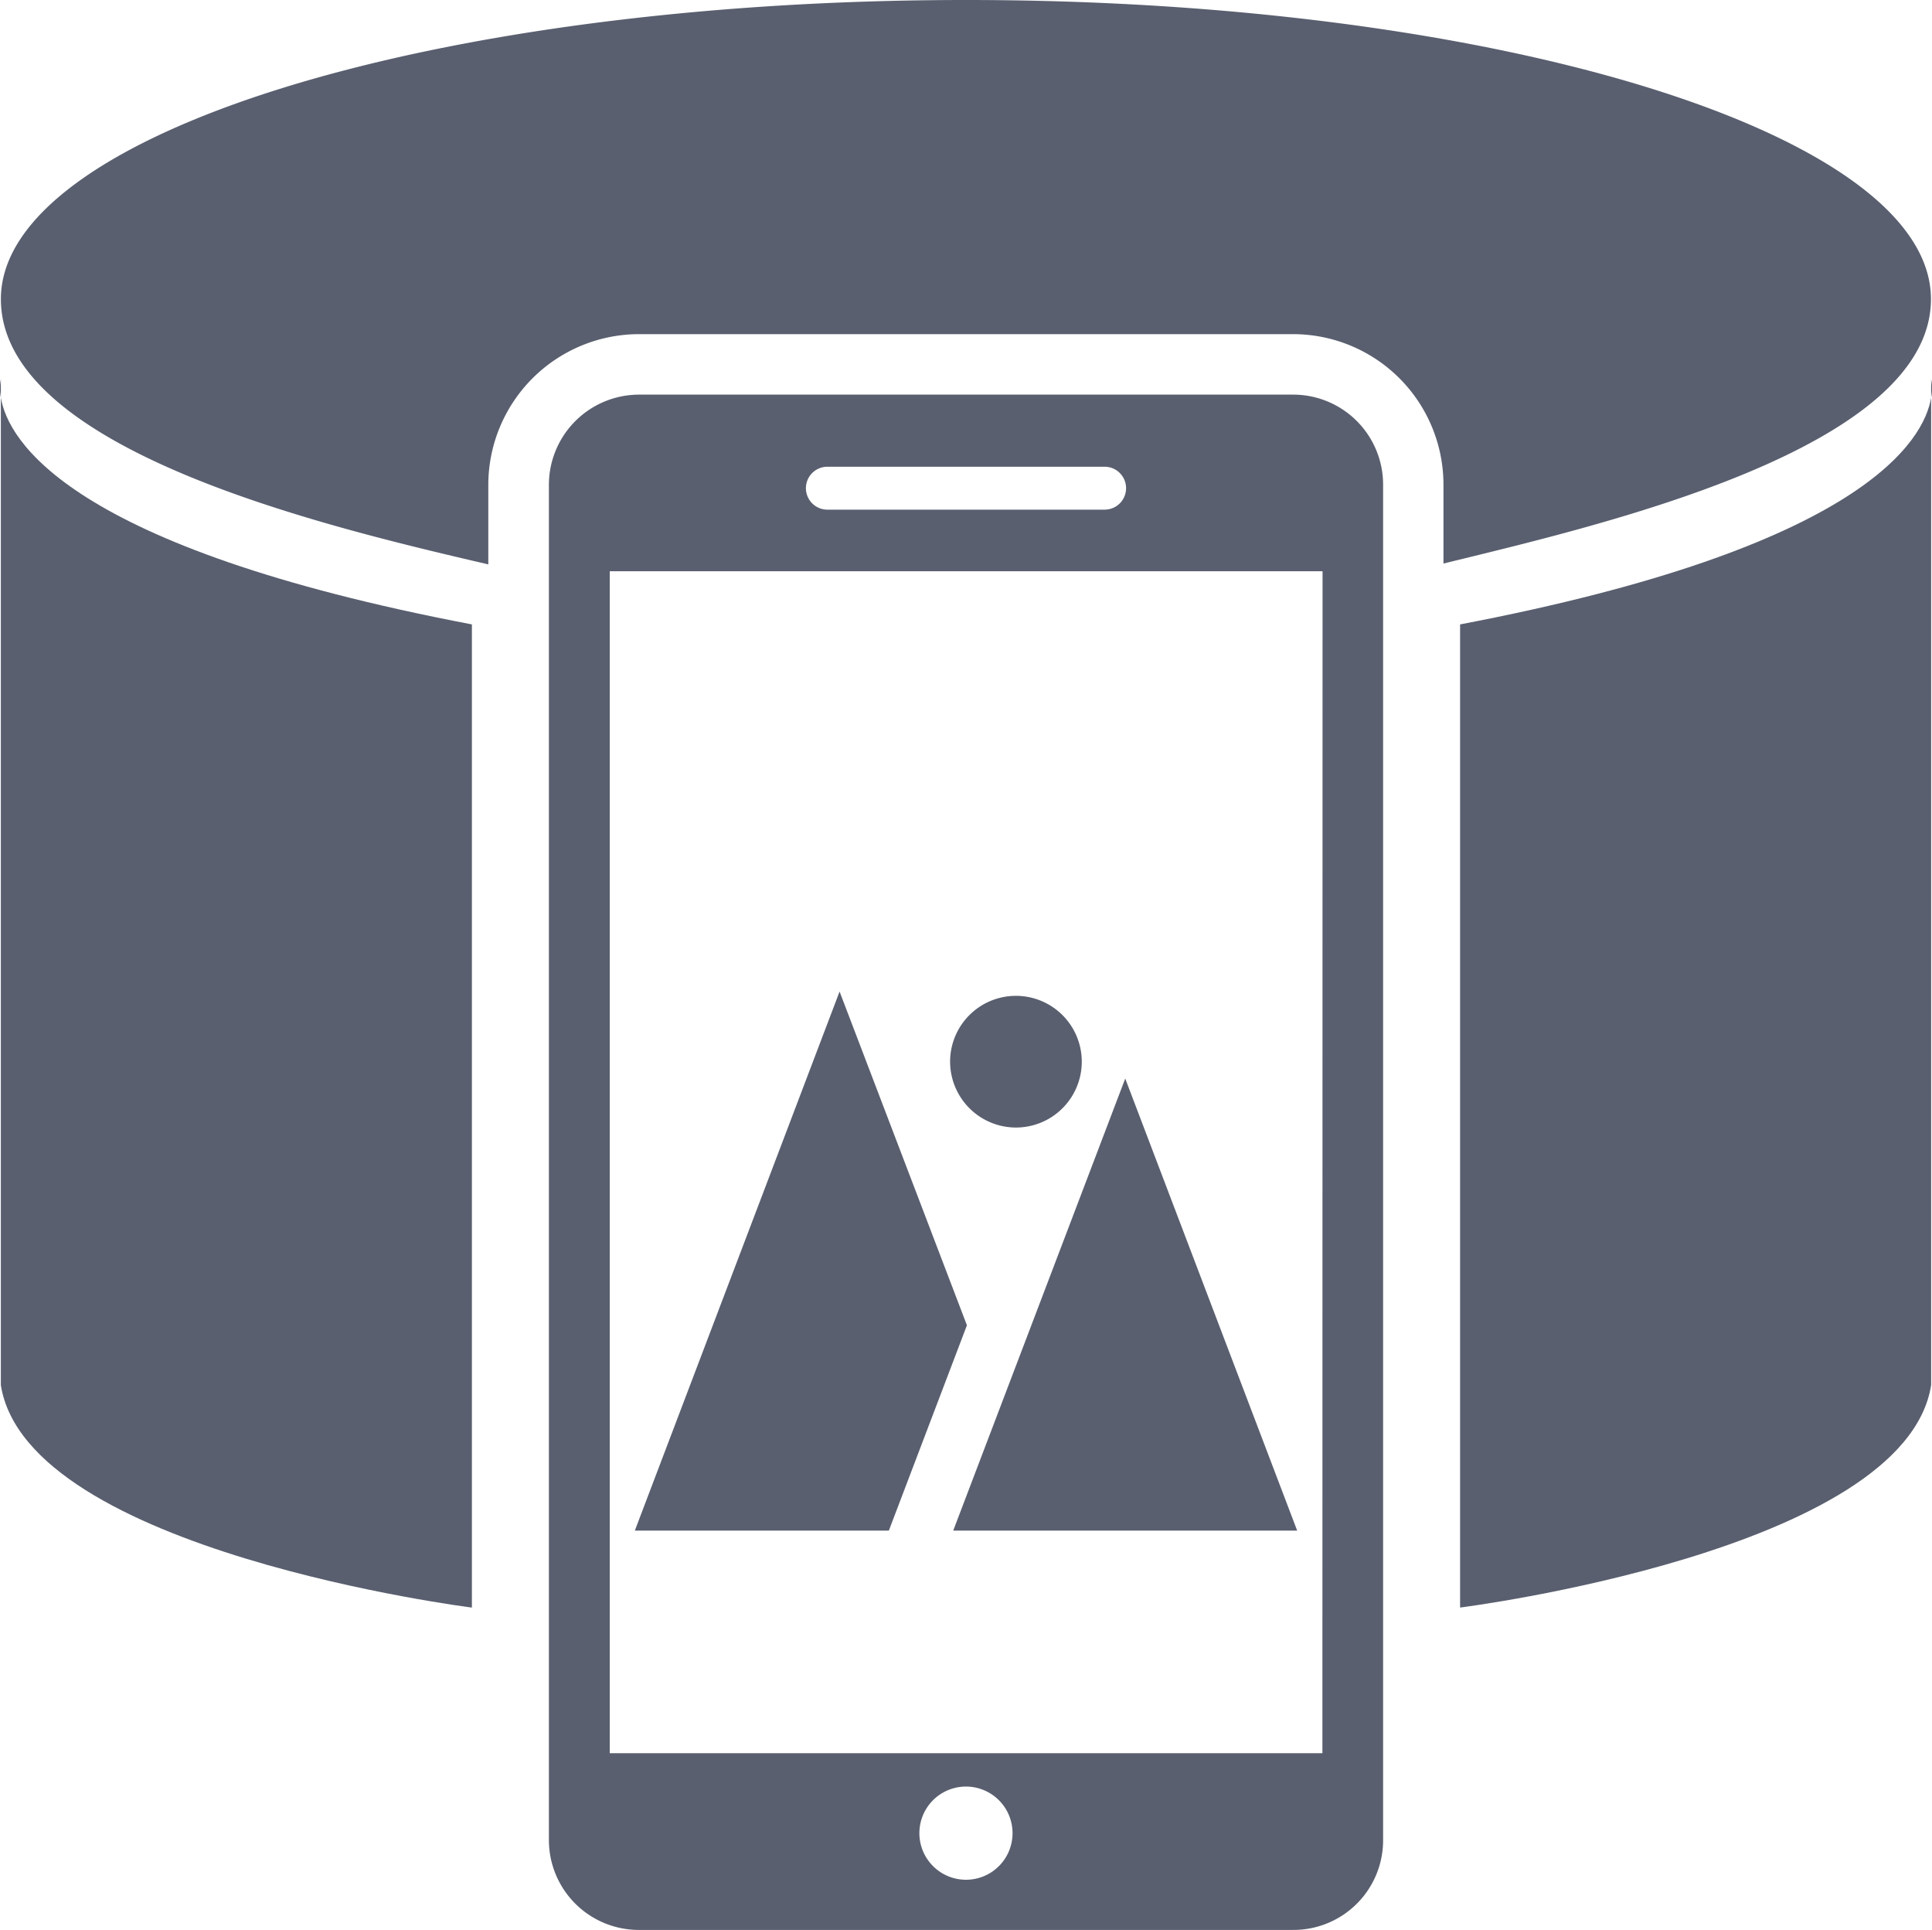
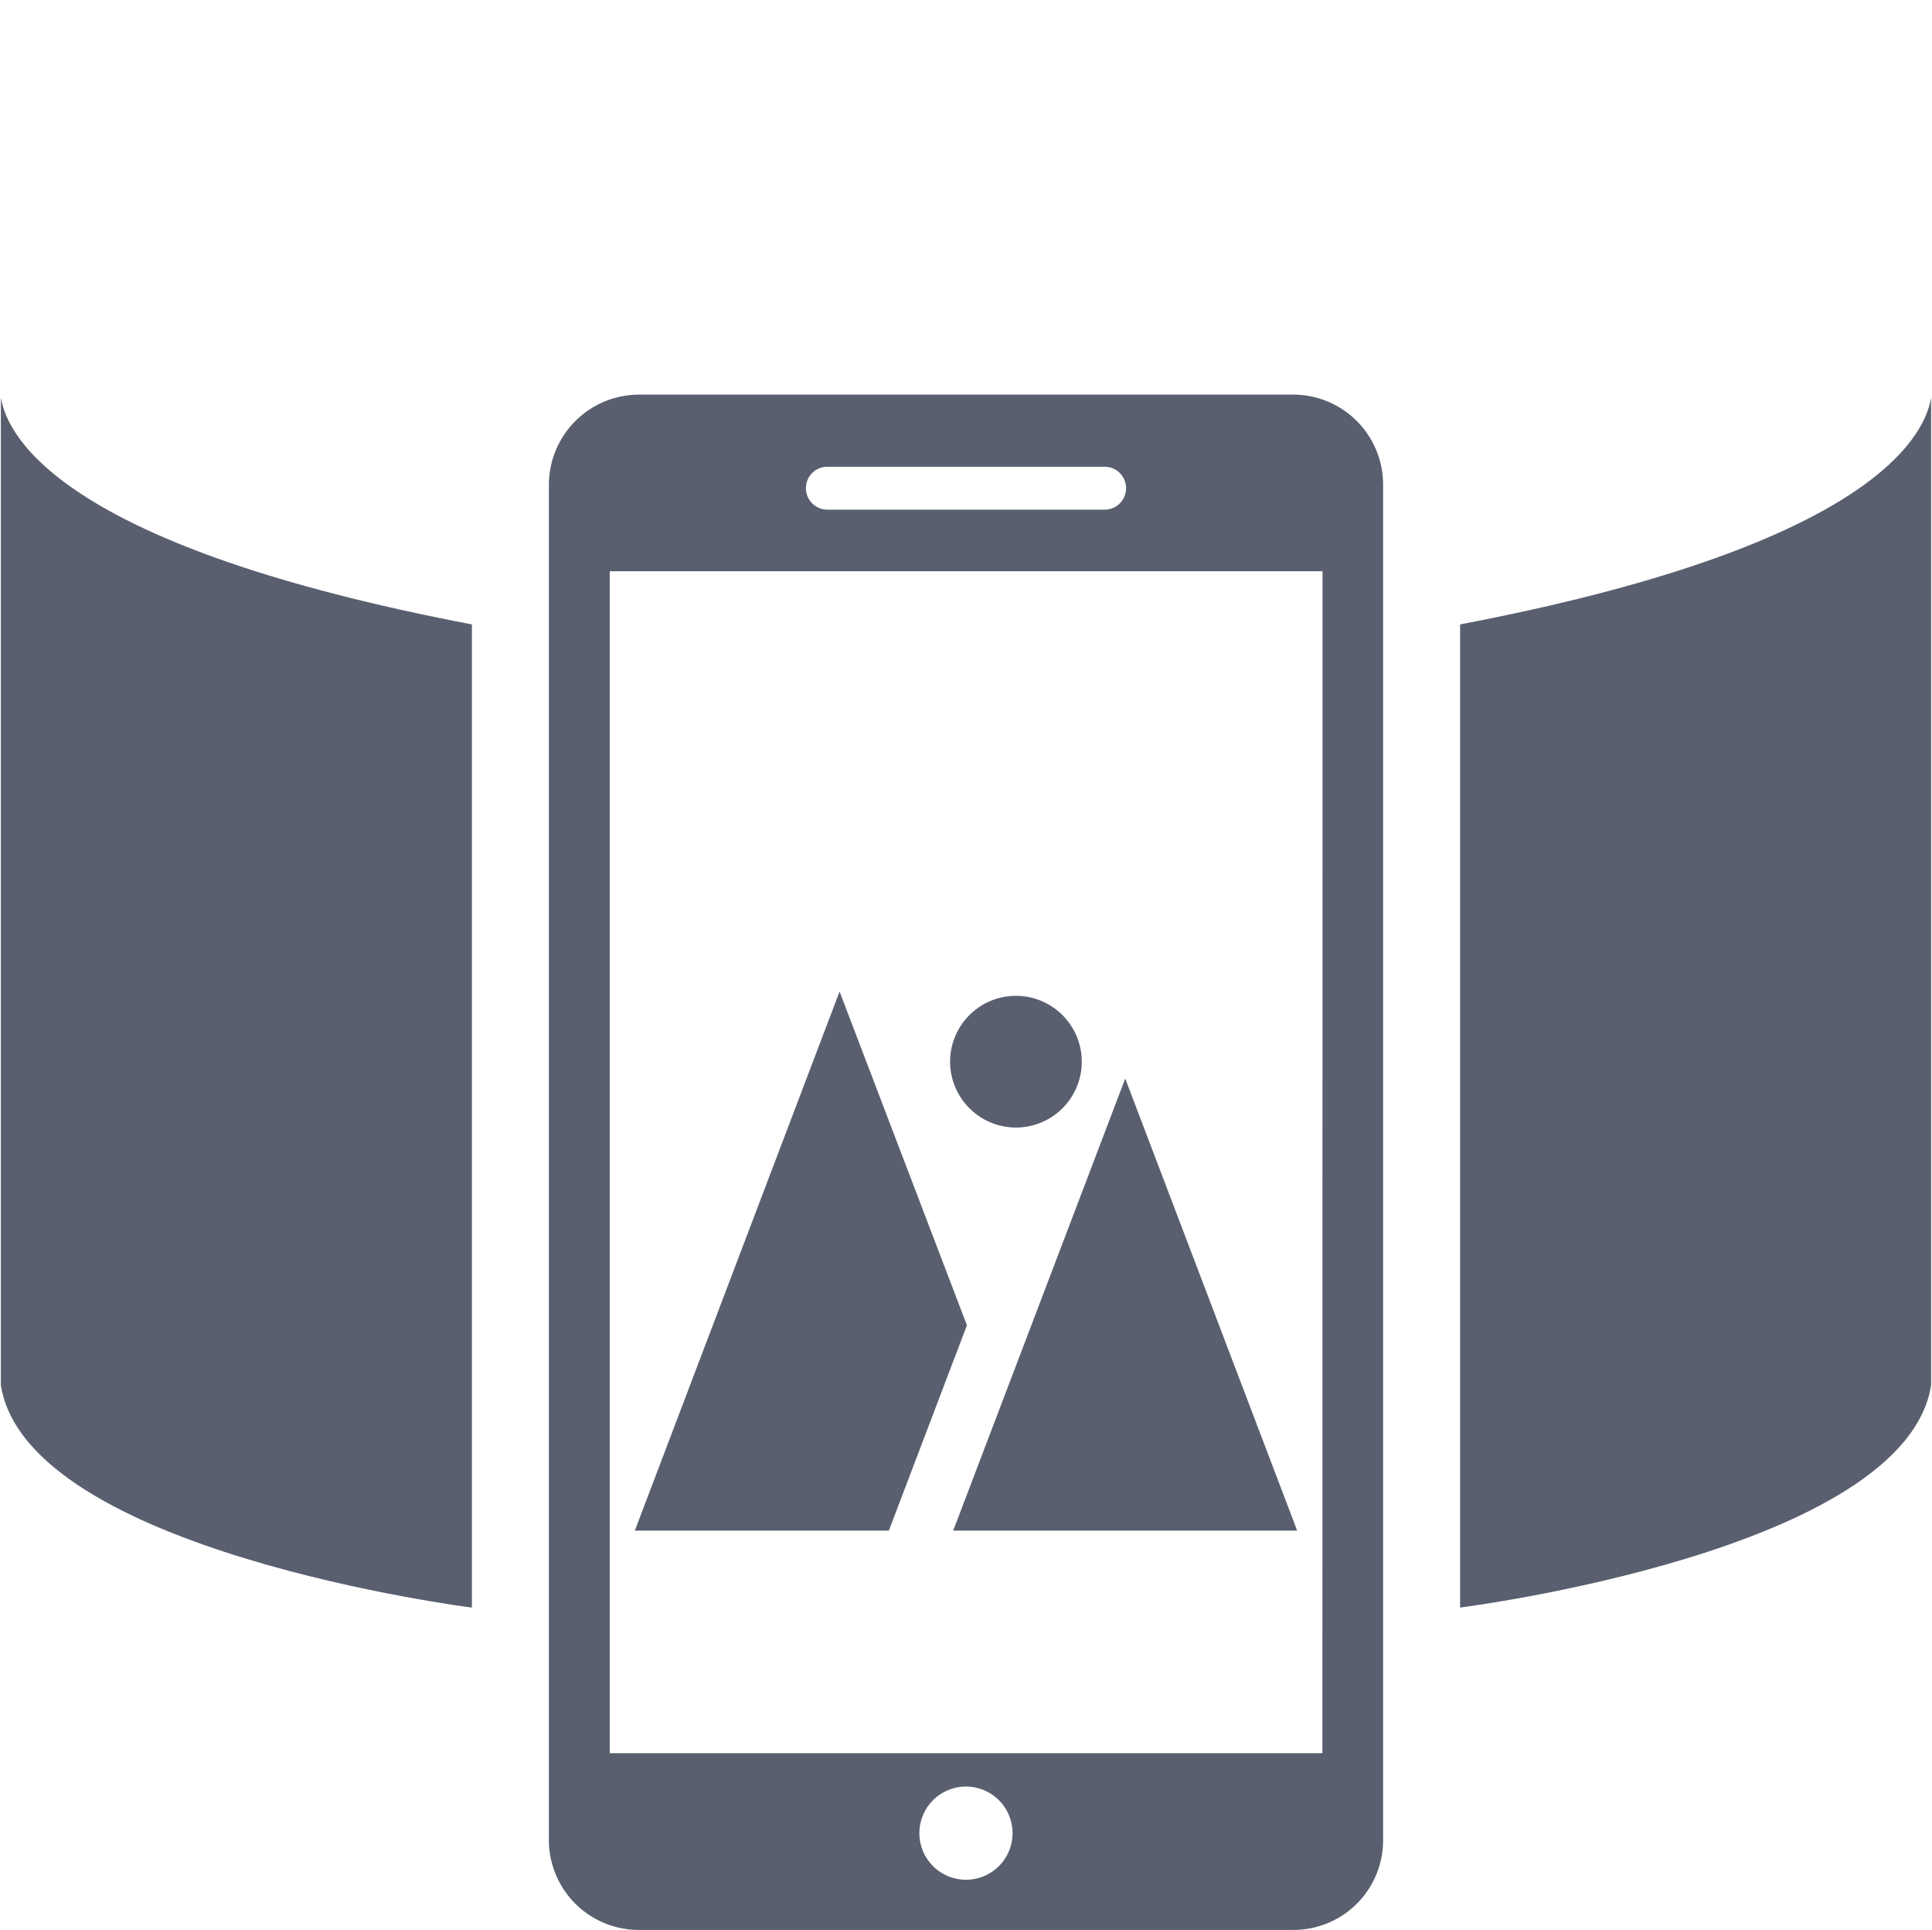
<svg xmlns="http://www.w3.org/2000/svg" id="icon_virtual_1" width="50.062" height="50" viewBox="0 0 50.062 50">
  <defs>
    <style>
      .cls-1 {
        fill: #595f6f;
      }

      .cls-2 {
        clip-path: url(#clip-path);
      }
    </style>
    <clipPath id="clip-path">
      <rect id="Rectangle_9" data-name="Rectangle 9" class="cls-1" width="50.062" height="50" />
    </clipPath>
  </defs>
  <g id="Group_30" data-name="Group 30" class="cls-2">
-     <path id="Path_81" data-name="Path 81" class="cls-1" d="M50.035,7.749c0-4.276-11.192-7.749-25-7.749S.023,3.473.023,7.749c0,3.9,8.365,5.882,12.63,6.873V12.557a3.909,3.909,0,0,1,3.9-3.9H33.514a3.9,3.9,0,0,1,3.889,3.9V14.6c4.037-.99,12.632-2.951,12.632-6.852" />
-     <path id="Path_82" data-name="Path 82" class="cls-1" d="M.022,10.3V9.827a1.173,1.173,0,0,0,0,.473" />
    <path id="Path_83" data-name="Path 83" class="cls-1" d="M.022,10.3V35.885c.677,4.31,12.206,5.764,12.206,5.764V16.177C1.753,14.18.206,11.4.022,10.3" />
    <path id="Path_84" data-name="Path 84" class="cls-1" d="M37.834,16.177V41.648s11.529-1.454,12.206-5.764V10.3c-.184,1.1-1.731,3.879-12.206,5.877" />
-     <path id="Path_85" data-name="Path 85" class="cls-1" d="M50.04,9.827V10.3a1.173,1.173,0,0,0,0-.473" />
    <path id="Path_86" data-name="Path 86" class="cls-1" d="M33.51,10.224H16.552a2.339,2.339,0,0,0-2.329,2.33V47.671A2.33,2.33,0,0,0,16.552,50H33.51a2.322,2.322,0,0,0,2.329-2.329V12.554a2.331,2.331,0,0,0-2.329-2.33M21.439,12.092h7.184a.556.556,0,1,1,0,1.112H21.439a.556.556,0,1,1,0-1.112M25.031,48.7a1.207,1.207,0,1,1,1.206-1.207A1.206,1.206,0,0,1,25.031,48.7m9.235-3.279H15.8V14.8h18.47Z" />
    <path id="Path_87" data-name="Path 87" class="cls-1" d="M25.055,34.335l-3.3-8.646L16.45,39.654h6.582Z" />
    <path id="Path_88" data-name="Path 88" class="cls-1" d="M33.612,39.654,29.157,27.943,24.7,39.654Z" />
    <path id="Path_89" data-name="Path 89" class="cls-1" d="M26.33,29.212a1.706,1.706,0,1,0-1.711-1.7,1.709,1.709,0,0,0,1.711,1.7" />
  </g>
</svg>